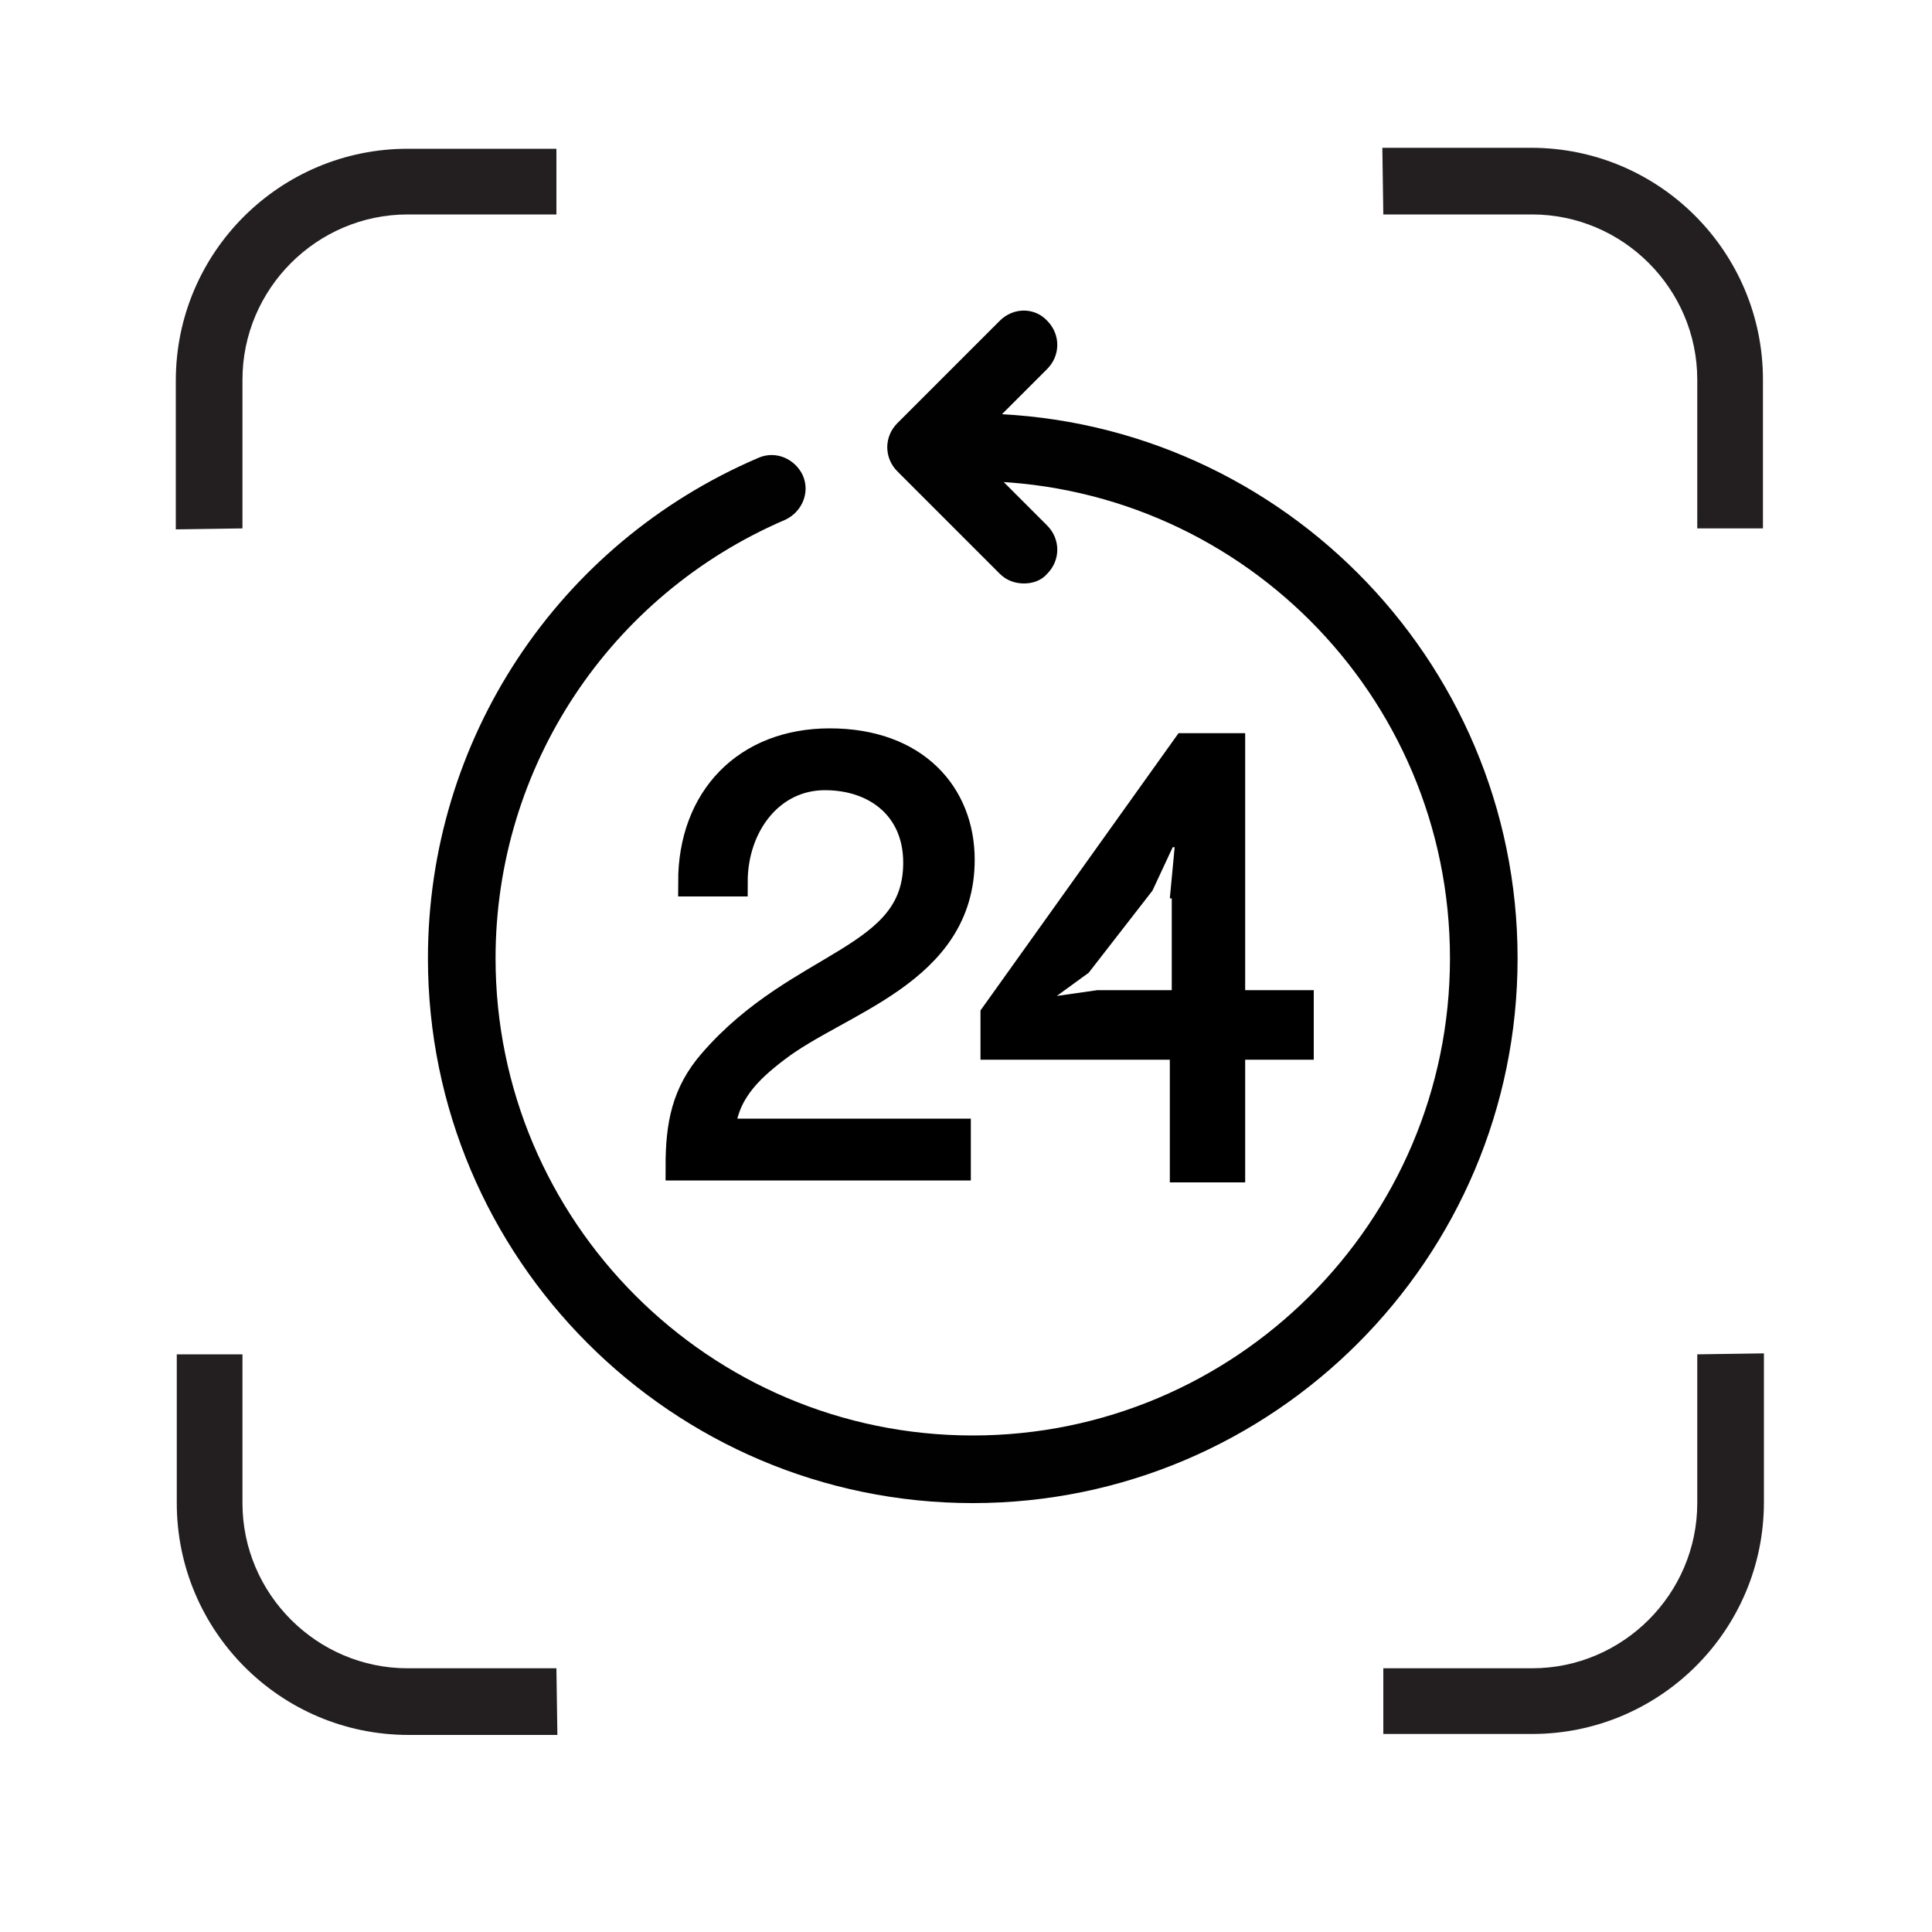
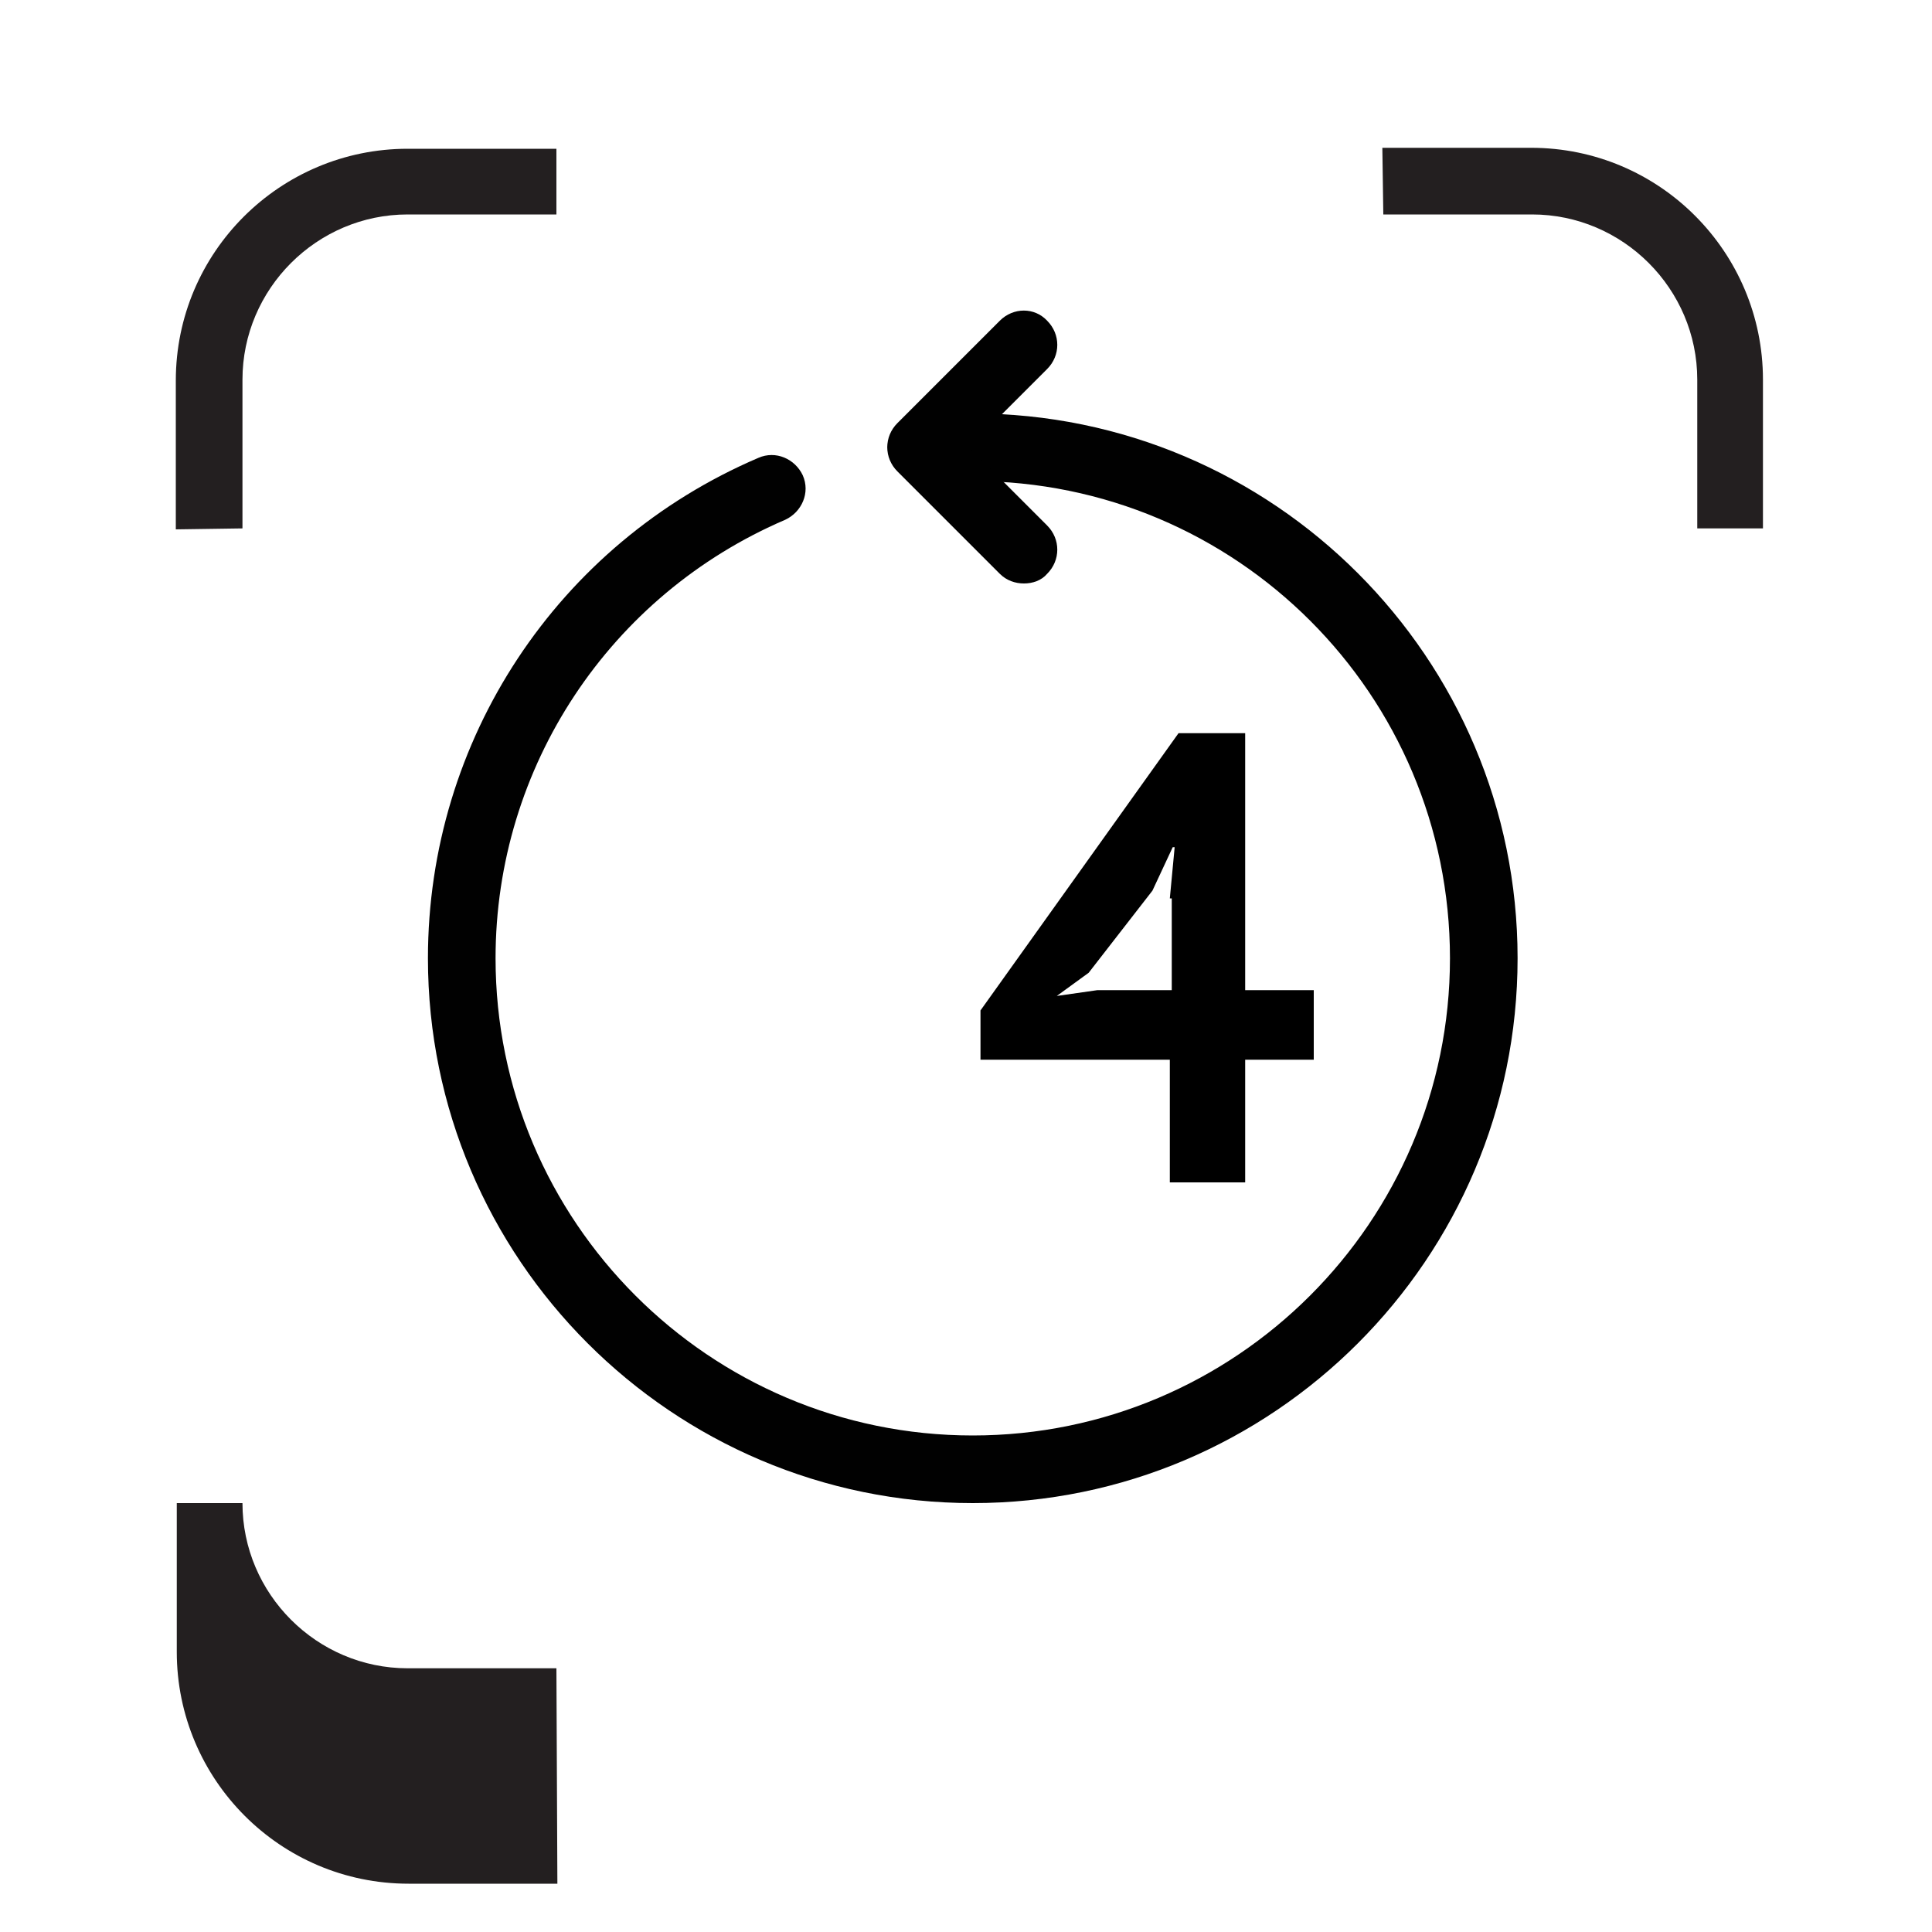
<svg xmlns="http://www.w3.org/2000/svg" id="Слой_1" x="0px" y="0px" viewBox="0 0 200 200" style="enable-background:new 0 0 200 200;" xml:space="preserve">
  <style type="text/css"> .st0{fill:#231F20;} .st1{fill:#010101;} .st2{stroke:#000000;stroke-width:3;stroke-miterlimit:10;} </style>
  <g>
    <path class="st0" d="M143.2,22.2h15.4c9.4,0,17.1,7.7,17.1,17.1v15.4h6.8V39.3c0-13.2-10.7-24-24-24h-15.4L143.2,22.2L143.2,22.2z" />
    <path class="st0" d="M25.1,54.7V39.3c0-9.4,7.7-17.1,17.1-17.1h15.4v-6.8H42.2c-13.2,0-24,10.7-24,24v15.4L25.1,54.7L25.1,54.7z" />
-     <path class="st0" d="M175.7,140.2v15.4c0,9.4-7.7,17.1-17.1,17.1h-15.4v6.8h15.4c13.2,0,24-10.7,24-24v-15.4L175.7,140.2 L175.7,140.2z" />
-     <path class="st0" d="M57.6,172.7H42.2c-9.4,0-17.1-7.7-17.1-17.1v-15.4h-6.8v15.4c0,13.2,10.7,24,24,24h15.4L57.6,172.7L57.6,172.7 z" />
+     <path class="st0" d="M57.6,172.7H42.2c-9.4,0-17.1-7.7-17.1-17.1h-6.8v15.4c0,13.2,10.7,24,24,24h15.4L57.6,172.7L57.6,172.7 z" />
  </g>
  <g>
    <path class="st1" d="M100.7,155.6c-31.1,0-56.4-25.3-56.4-56.4c0-22.6,13.4-42.9,34.2-51.8c1.8-0.8,3.8,0.1,4.6,1.8 c0.8,1.8-0.1,3.8-1.8,4.6c-18.2,7.8-30,25.6-30,45.4c0,27.2,22.1,49.4,49.4,49.4c27.2,0,49.4-22.1,49.4-49.4S128,49.8,100.7,49.8 h-5.3c-1.9,0-3.5-1.6-3.5-3.5s1.6-3.5,3.5-3.5h5.3c31.1,0,56.4,25.3,56.4,56.4S131.8,155.6,100.7,155.6z" />
    <path class="st1" d="M106,60.4c-0.9,0-1.8-0.3-2.5-1L92.9,48.8c-1.4-1.4-1.4-3.6,0-5l10.6-10.6c1.4-1.4,3.6-1.4,4.9,0 c1.4,1.4,1.4,3.6,0,5l-8.1,8.1l8.1,8.1c1.4,1.4,1.4,3.6,0,5C107.8,60.1,106.9,60.4,106,60.4z" />
  </g>
-   <path class="st2" d="M71.7,91.3c0-8.6,5.6-14.4,14.2-14.4c8.8,0,13.5,5.4,13.5,12.1c0,11.6-12.6,14.5-19.1,19.5 c-2.9,2.2-5.5,4.7-5.7,8.8H99v3.4H70.4c0-4.2,0.6-7.5,3.4-10.7C82.9,99.5,95,99.6,95,89.3c0-5.7-4.2-9-9.6-9c-5.7,0-9.5,5.1-9.5,11 H71.7z" />
  <g>
    <path d="M136,109.7h-7.1v12.7h-7.8v-12.7h-19.6v-5.1L122,75.9h6.9v26.6h7.1V109.7z M121.1,93l0.5-5.3h-0.2l-2.1,4.5l-6.6,8.5 l-3.3,2.4l4.2-0.6h7.7V93z" />
  </g>
</svg>